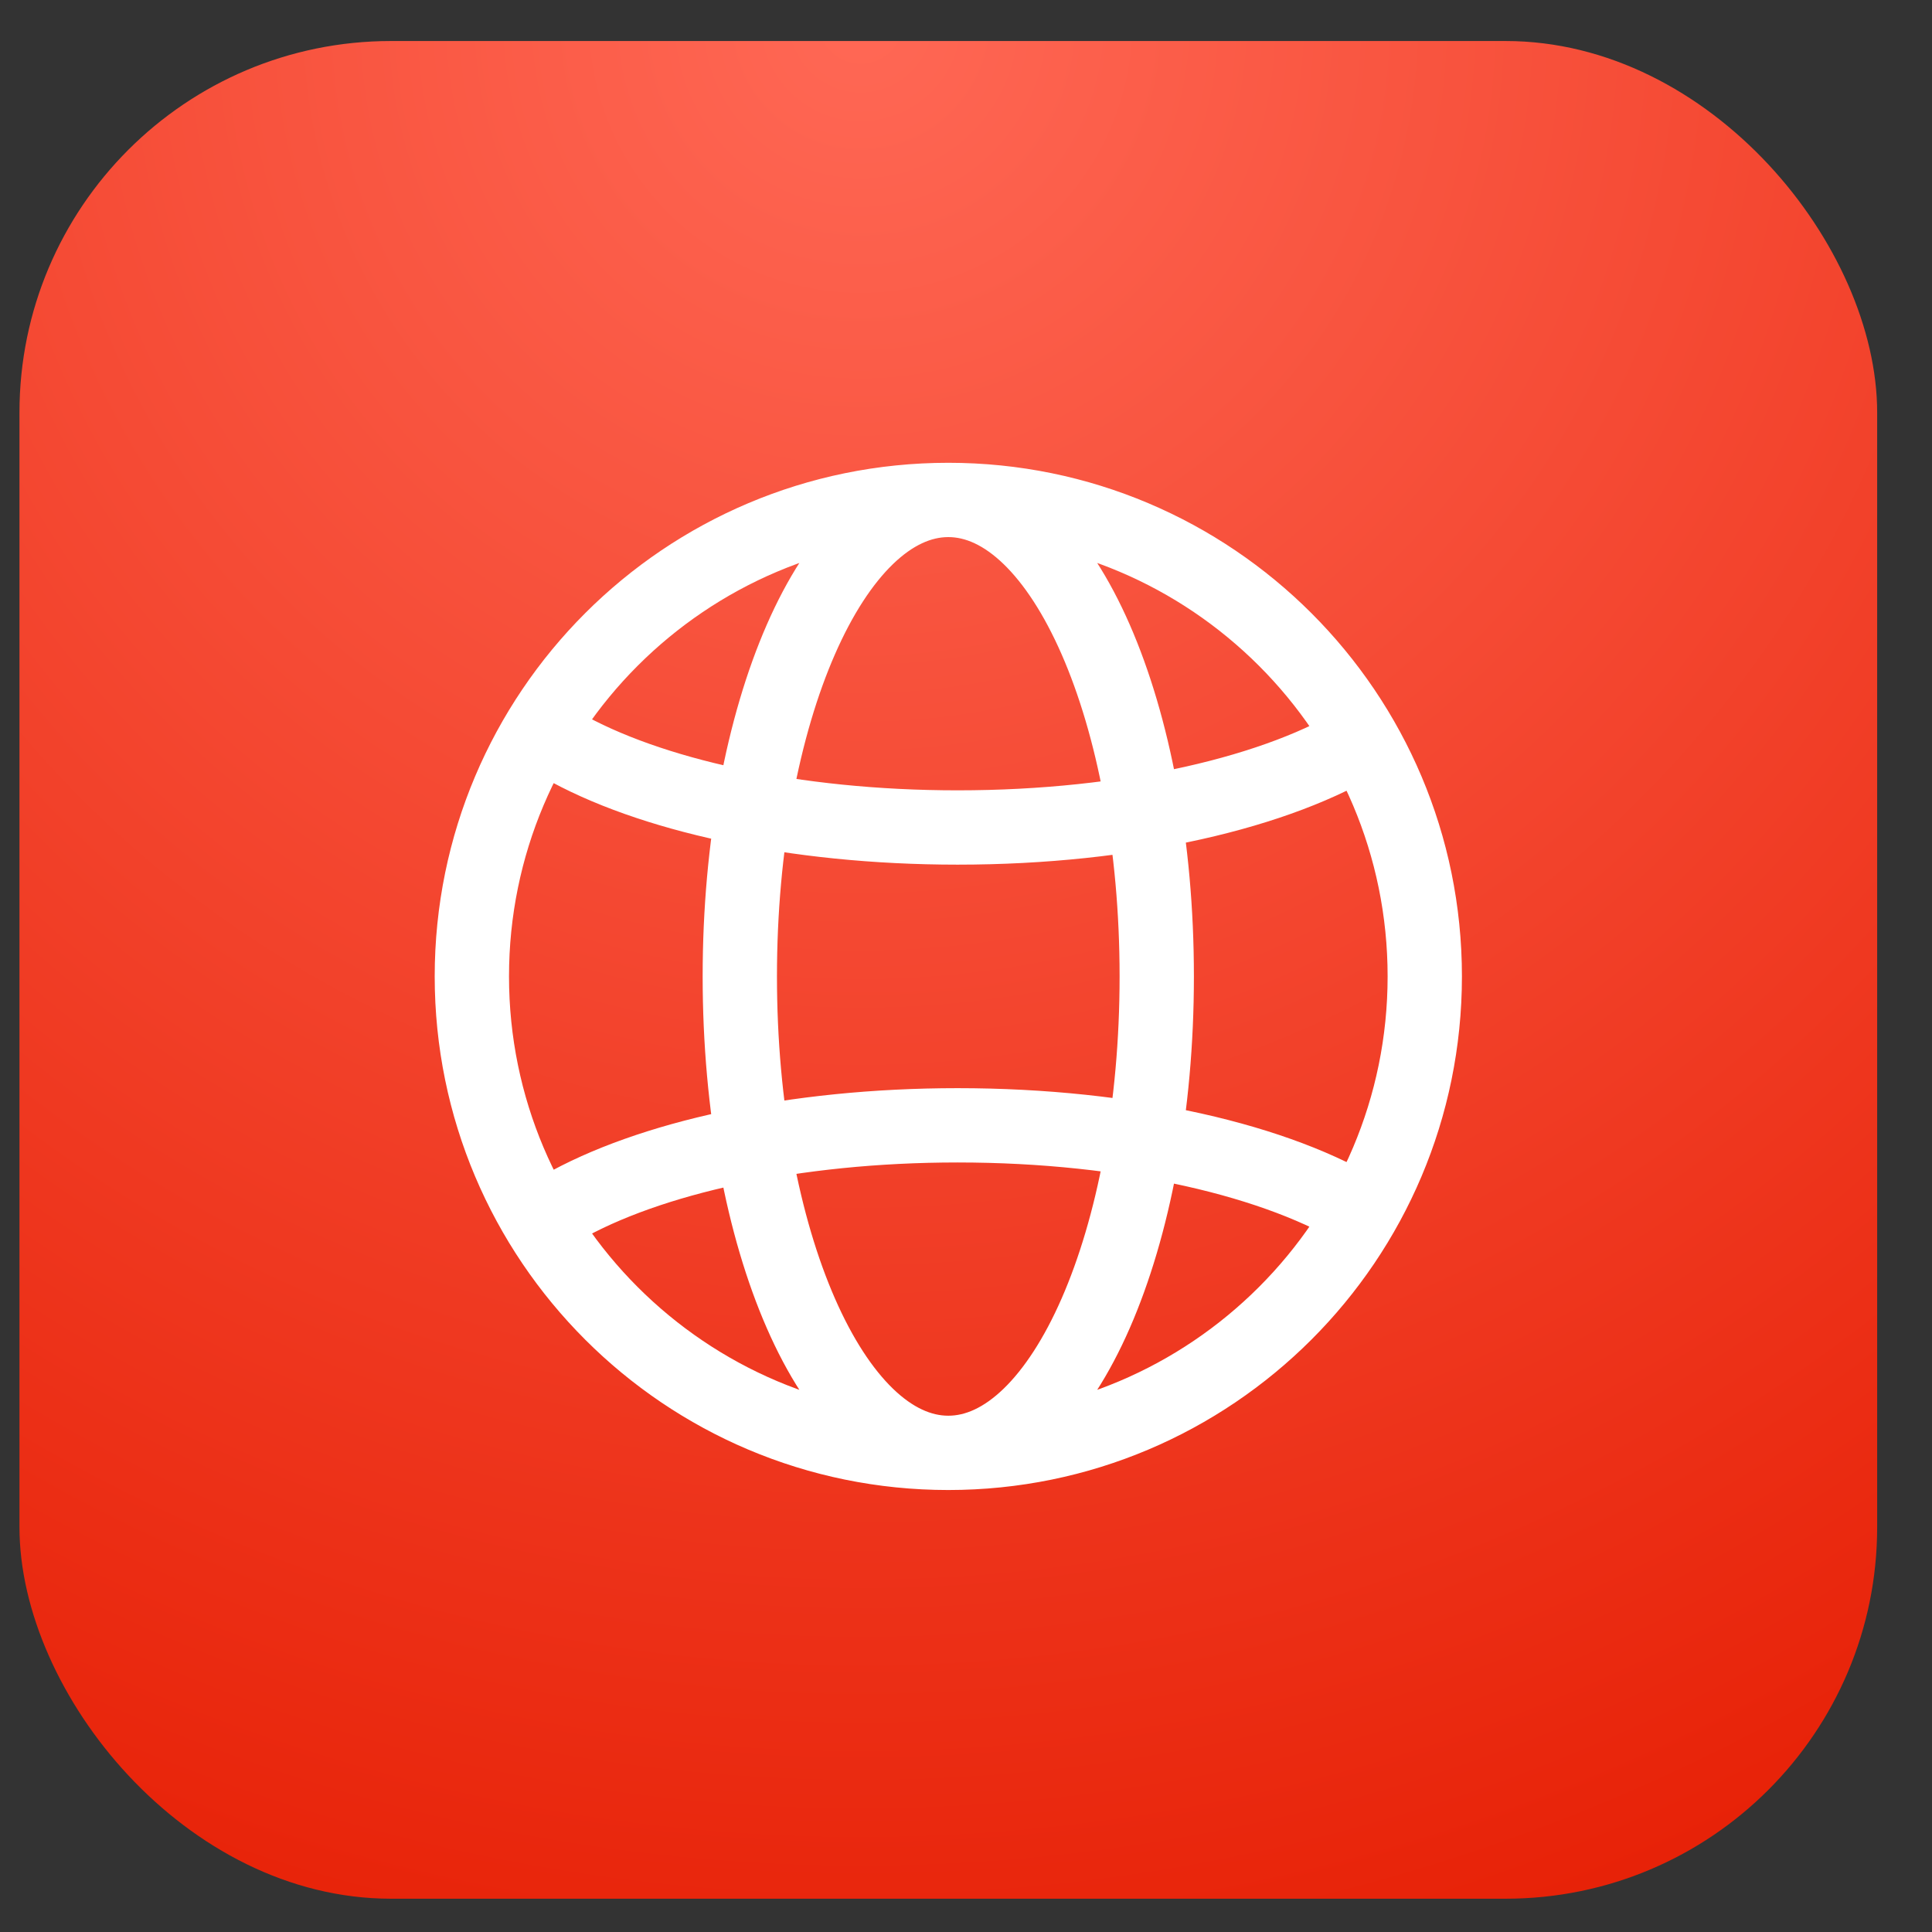
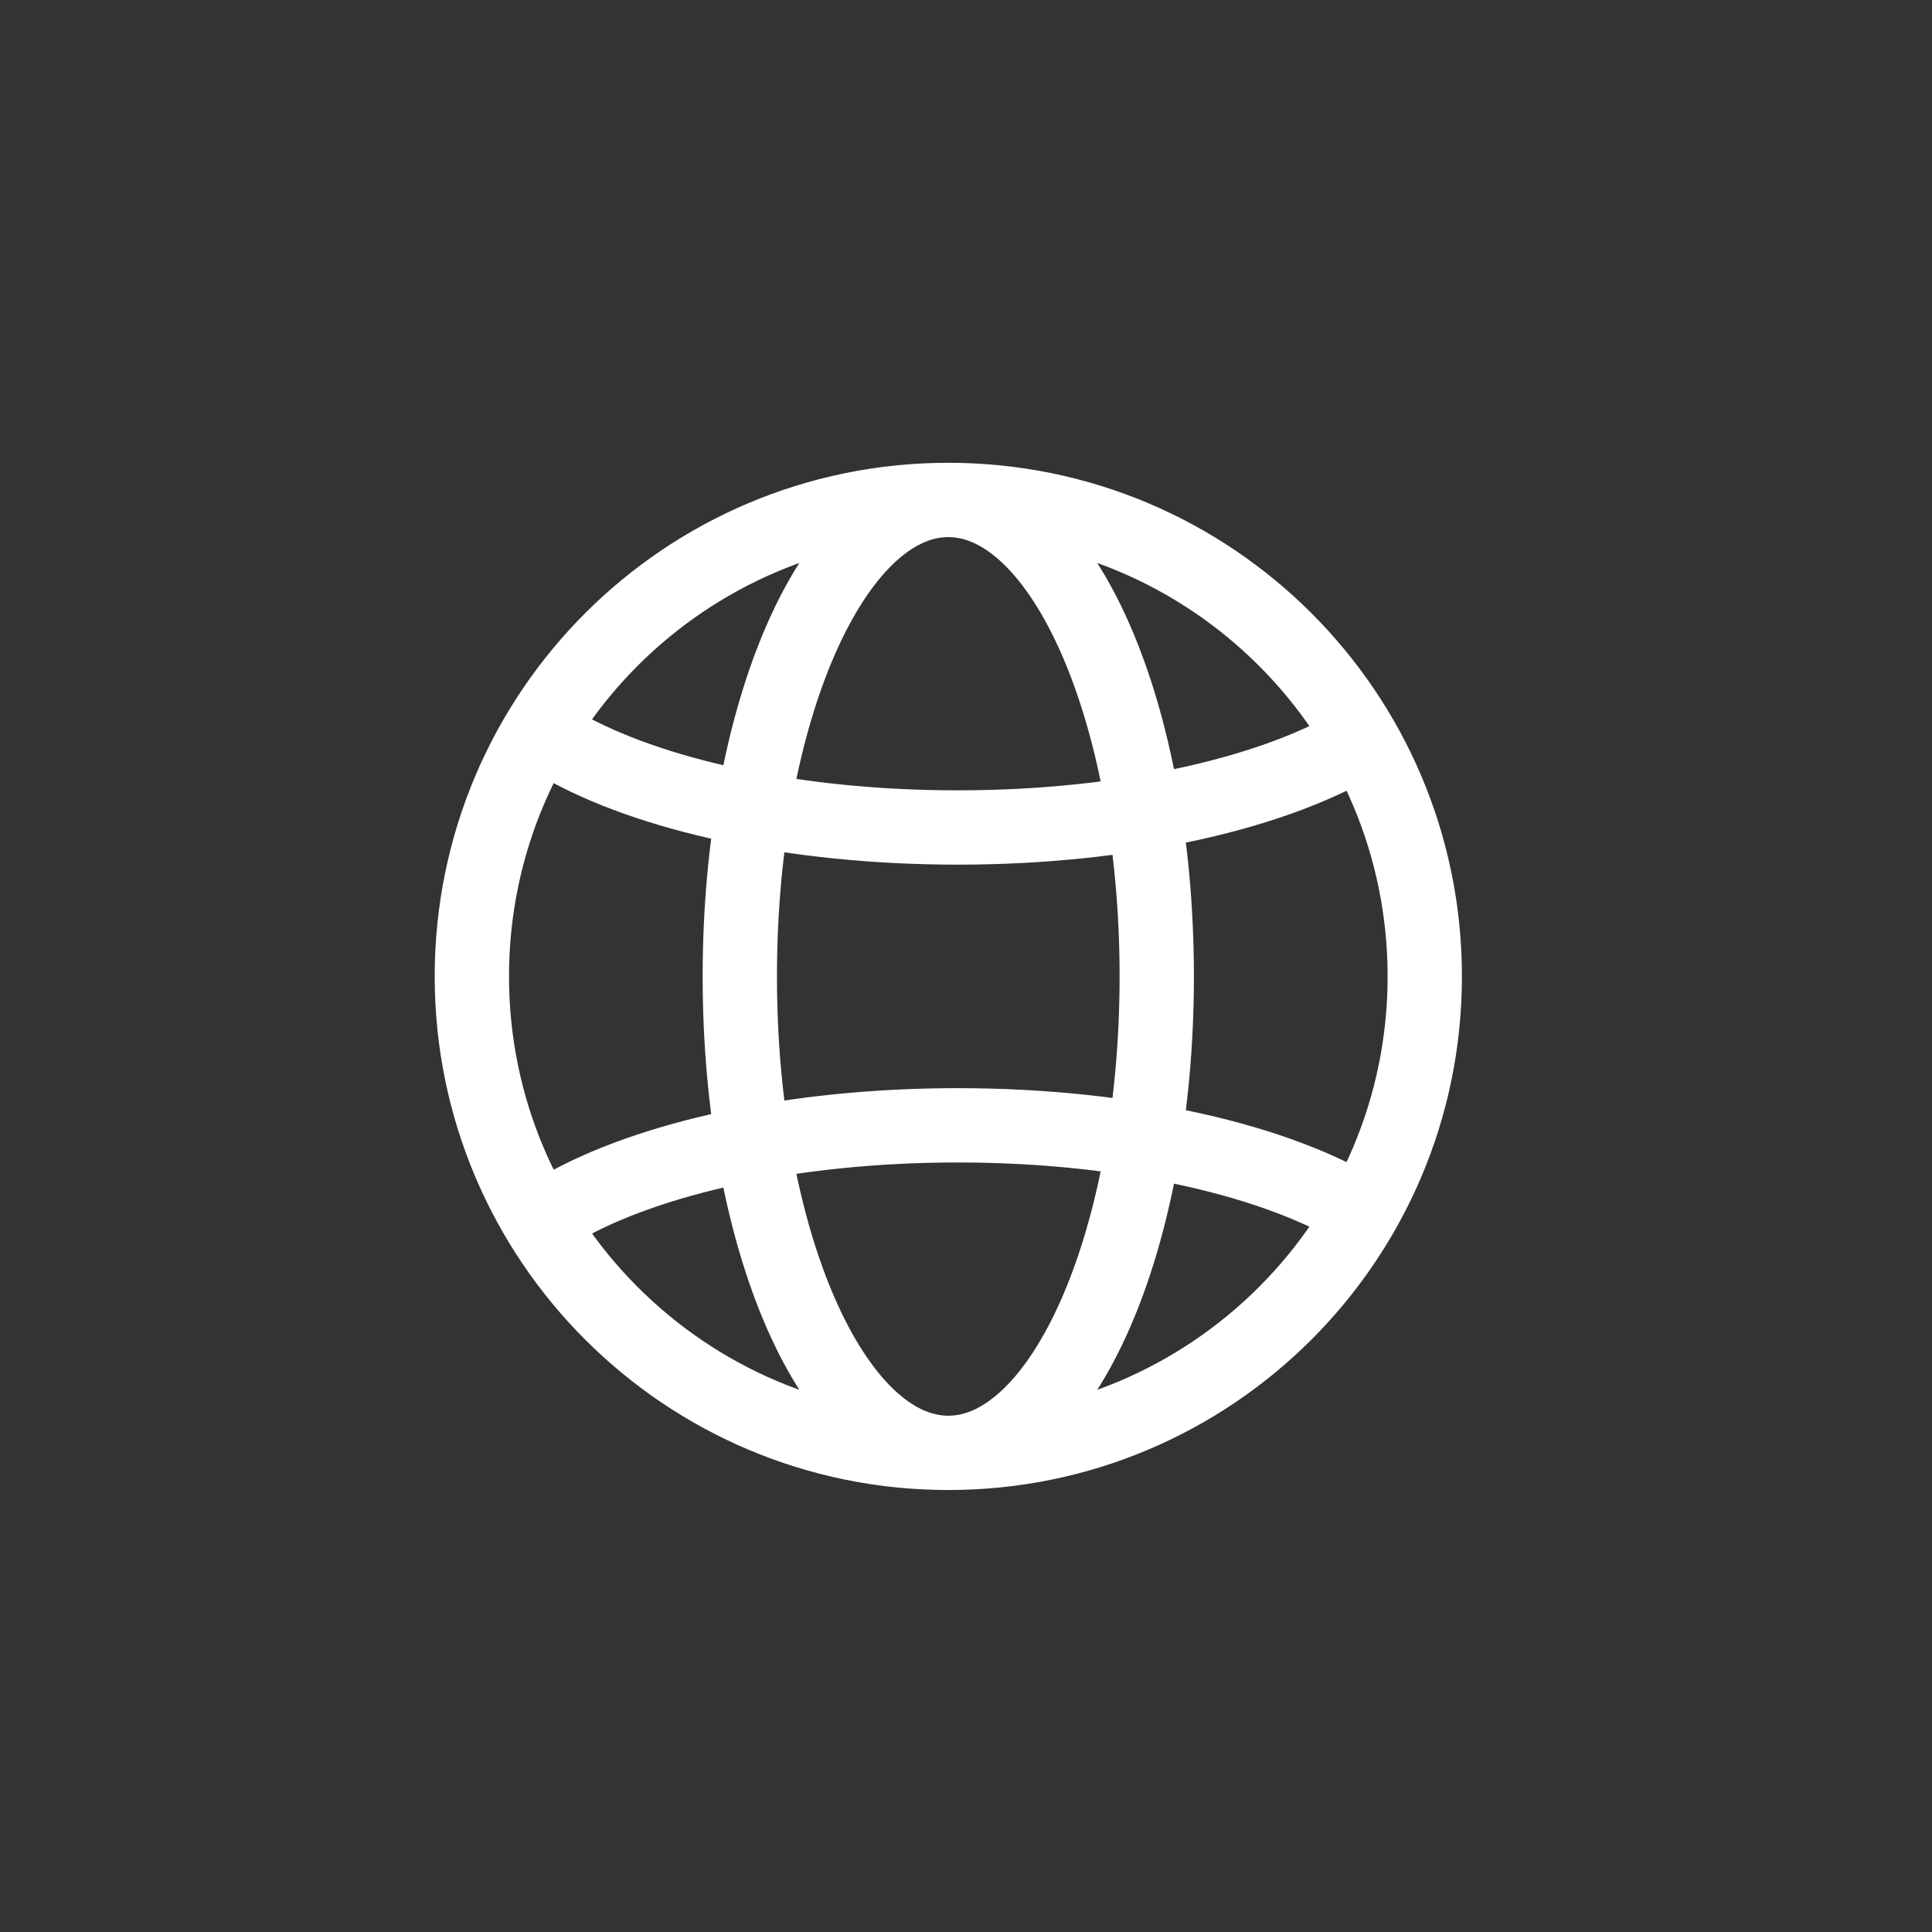
<svg xmlns="http://www.w3.org/2000/svg" width="26" height="26" viewBox="0 0 26 26" fill="none">
  <rect x="0" y="0" width="26" height="26" fill="#333333" stroke="none" />
-   <rect x="0.262" y="0.552" width="25" height="25" rx="5" fill="url(#paint0_radial_1747_9497)" />
  <path d="M12.762 19.552C16.303 19.552 19.174 16.681 19.174 13.14C19.174 9.599 16.303 6.728 12.762 6.728M12.762 19.552C9.22 19.552 6.35 16.681 6.35 13.14C6.35 9.599 9.22 6.728 12.762 6.728M12.762 19.552C11.212 19.552 9.956 16.681 9.956 13.14C9.956 9.599 11.212 6.728 12.762 6.728M12.762 19.552C14.311 19.552 15.567 16.681 15.567 13.14C15.567 9.599 14.311 6.728 12.762 6.728M7.552 16.257C8.727 15.584 10.678 15.144 12.887 15.144C15.193 15.144 17.218 15.623 18.372 16.346M7.552 10.024C8.727 10.696 10.678 11.136 12.887 11.136C15.193 11.136 17.218 10.657 18.372 9.934" stroke="white" />
  <defs>
    <radialGradient id="paint0_radial_1747_9497" cx="0" cy="0" r="1" gradientUnits="userSpaceOnUse" gradientTransform="translate(11.349 0.552) rotate(88.835) scale(29.07 29.142)">
      <stop stop-color="#FF6855" />
      <stop offset="1" stop-color="#E51B00" />
    </radialGradient>
  </defs>
</svg>